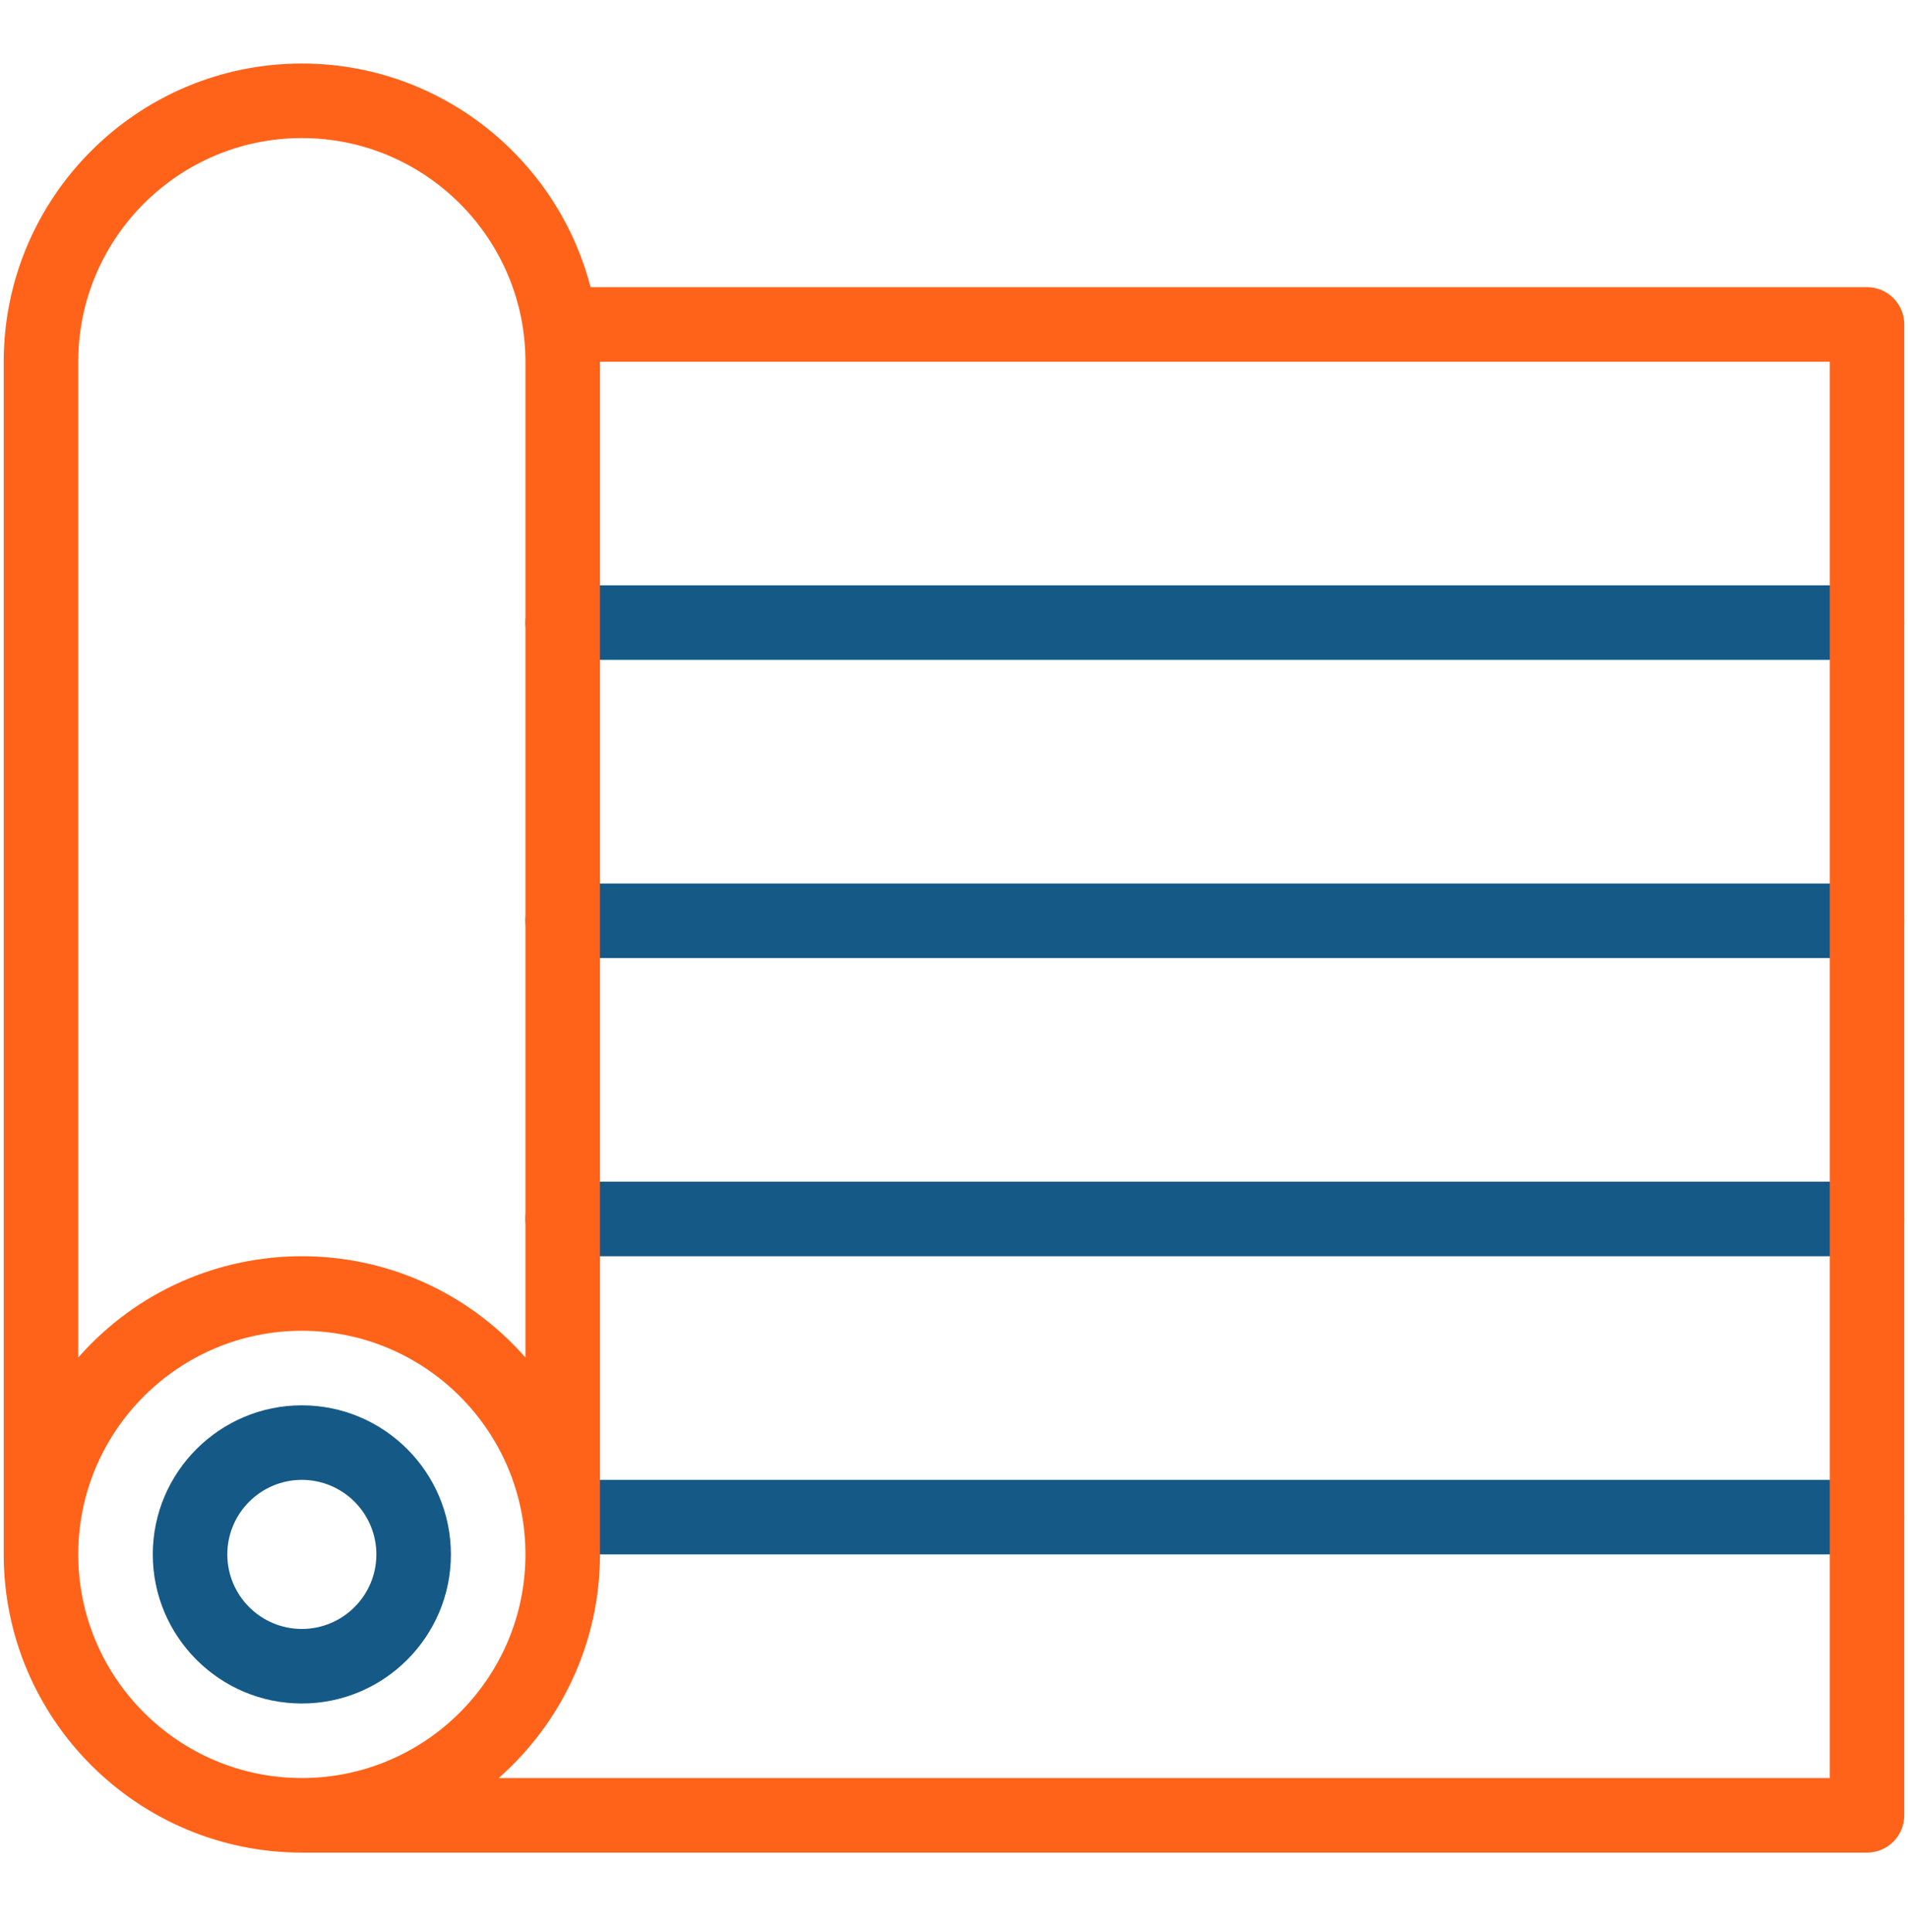
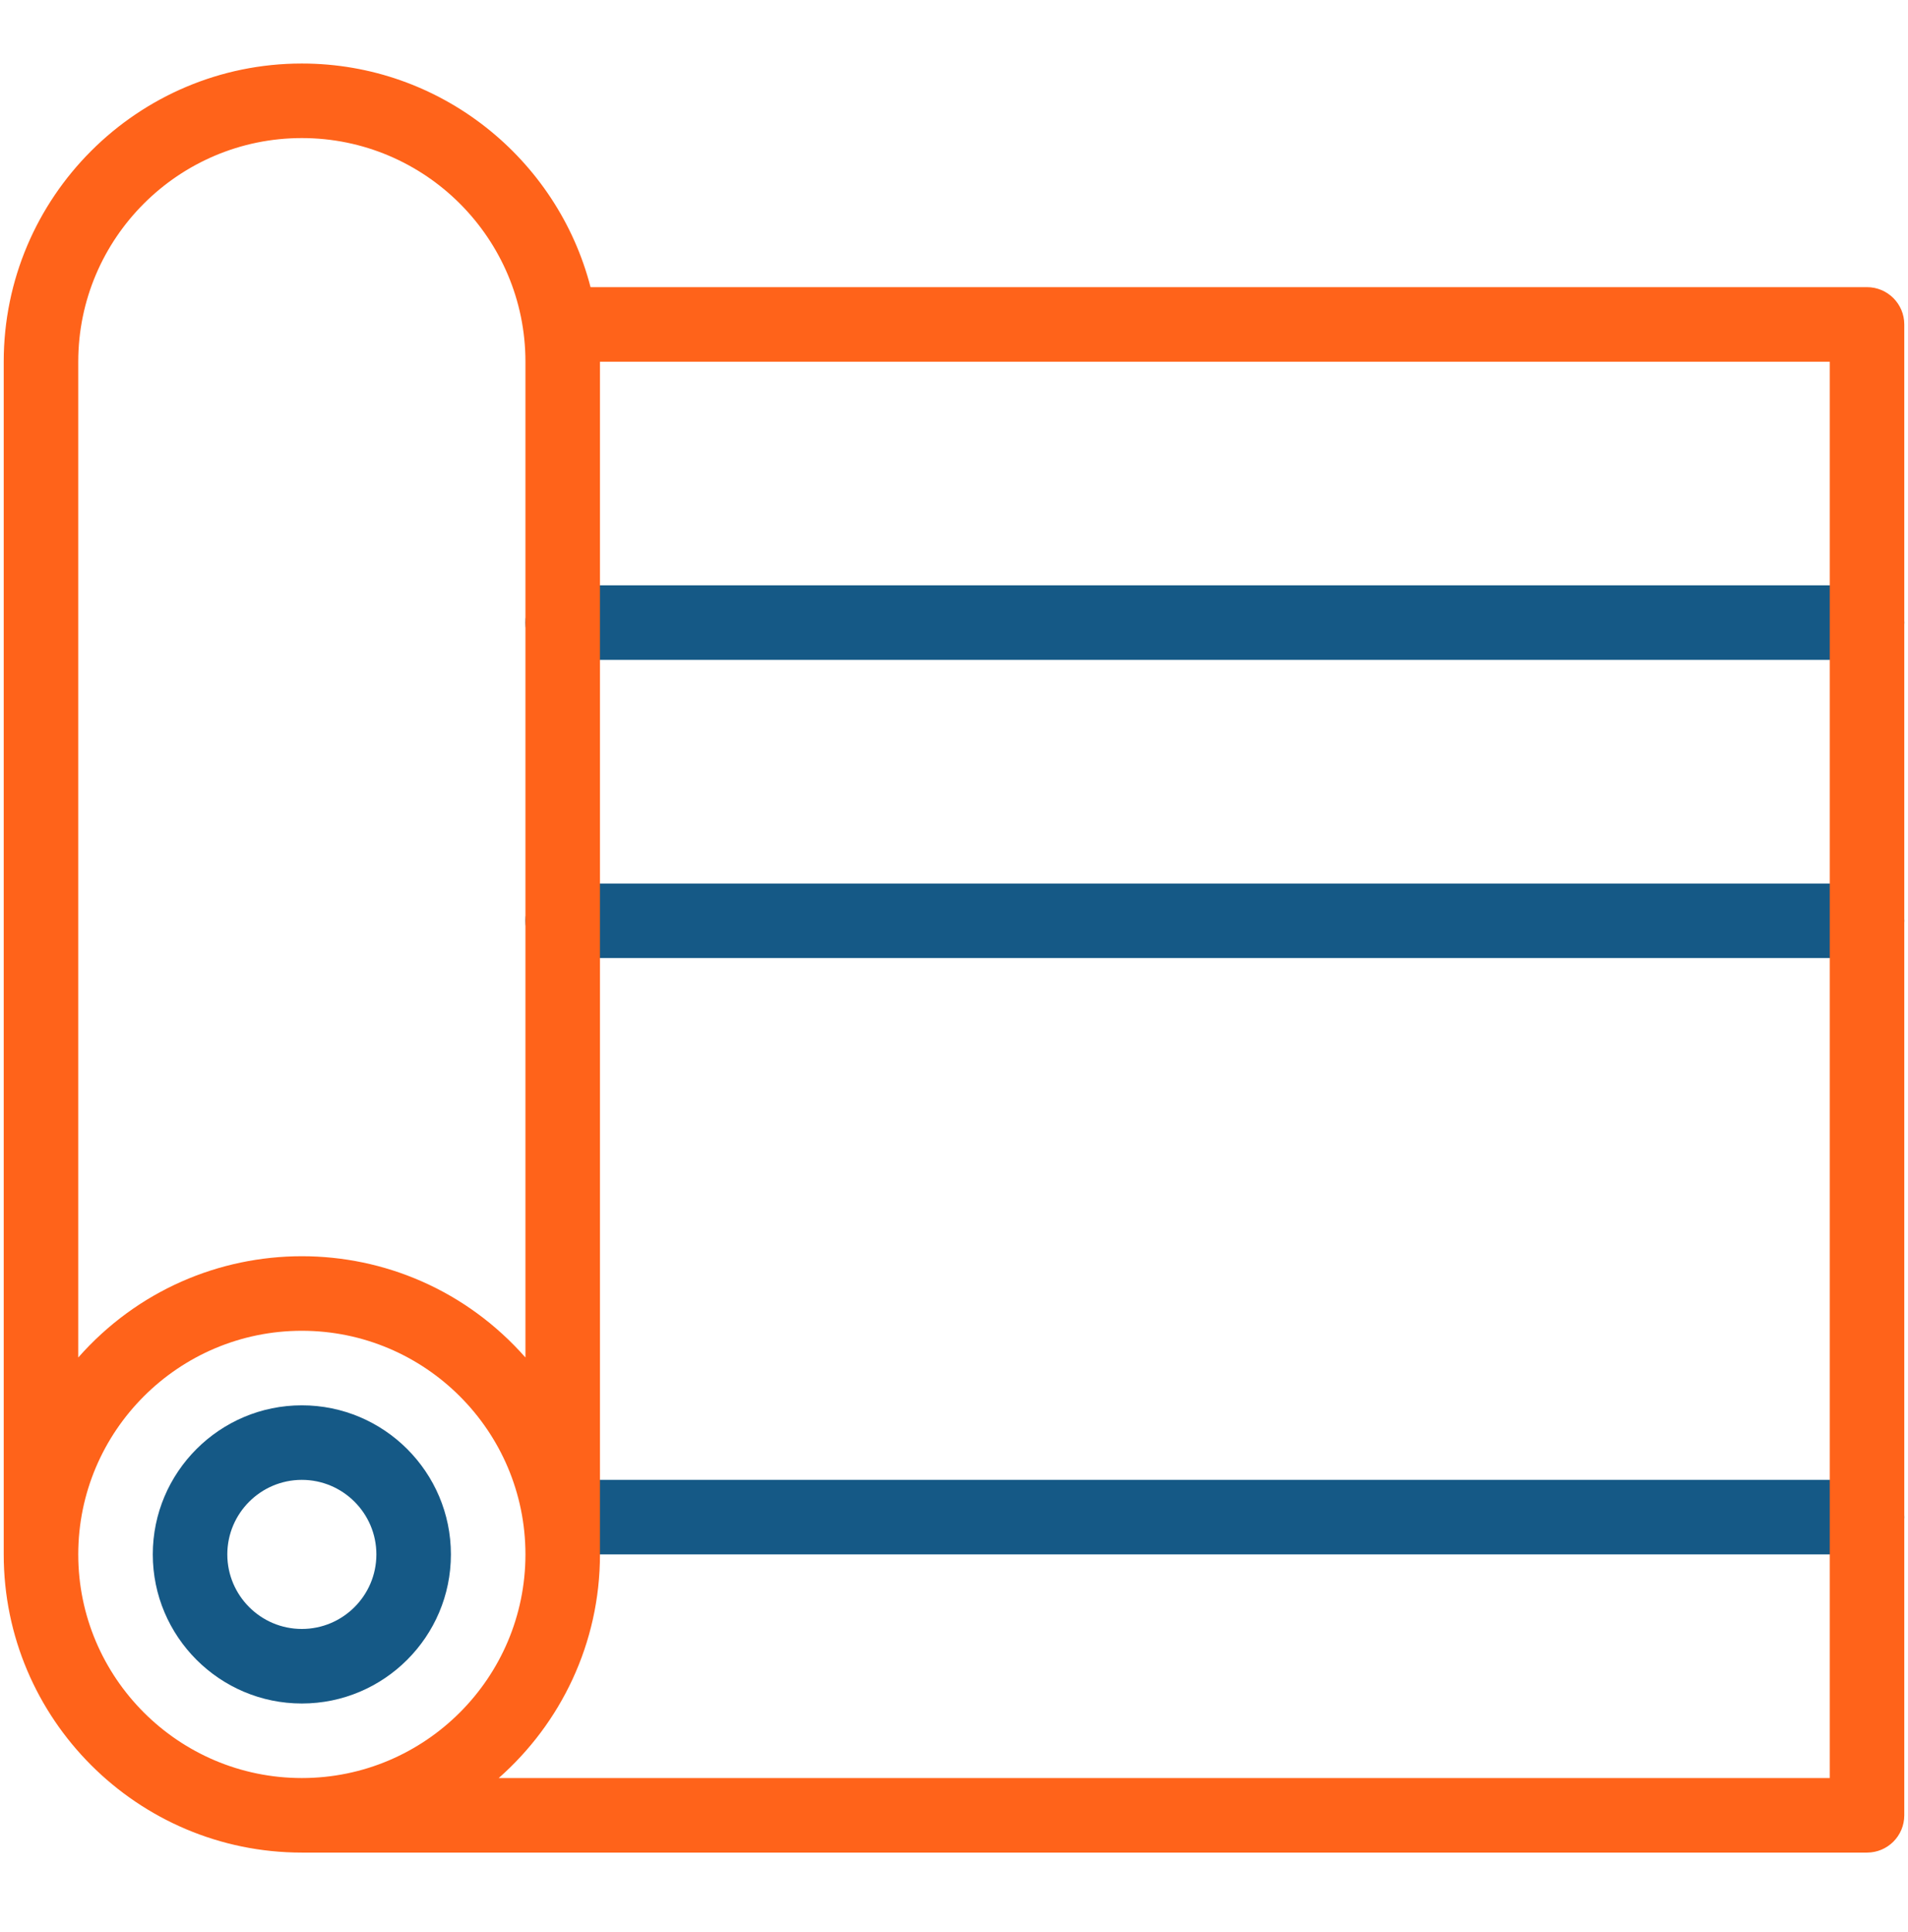
<svg xmlns="http://www.w3.org/2000/svg" width="80" height="81" viewBox="0 0 80 81" fill="none">
  <path d="M78.281 37.038H23.594C22.731 37.038 22.031 37.737 22.031 38.6C22.031 39.463 22.731 40.163 23.594 40.163H78.281C79.144 40.163 79.844 39.463 79.844 38.6C79.844 37.737 79.144 37.038 78.281 37.038Z" fill="#155986" />
-   <path d="M78.281 49.538H23.594C22.731 49.538 22.031 50.237 22.031 51.1C22.031 51.963 22.731 52.663 23.594 52.663H78.281C79.144 52.663 79.844 51.963 79.844 51.1C79.844 50.237 79.144 49.538 78.281 49.538Z" fill="#155986" />
  <path d="M78.281 62.038H23.594C22.731 62.038 22.031 62.737 22.031 63.6C22.031 64.463 22.731 65.163 23.594 65.163H78.281C79.144 65.163 79.844 64.463 79.844 63.6C79.844 62.737 79.144 62.038 78.281 62.038Z" fill="#155986" />
  <path d="M23.594 27.663H78.281C79.144 27.663 79.844 26.963 79.844 26.1C79.844 25.238 79.144 24.538 78.281 24.538H23.594C22.731 24.538 22.031 25.238 22.031 26.1C22.031 26.963 22.731 27.663 23.594 27.663Z" fill="#155986" />
  <path d="M12.656 58.913C9.21 58.913 6.406 61.717 6.406 65.163C6.406 68.609 9.21 71.413 12.656 71.413C16.102 71.413 18.906 68.609 18.906 65.163C18.906 61.717 16.102 58.913 12.656 58.913ZM12.656 68.288C10.933 68.288 9.531 66.886 9.531 65.163C9.531 63.44 10.933 62.038 12.656 62.038C14.379 62.038 15.781 63.44 15.781 65.163C15.781 66.886 14.379 68.288 12.656 68.288Z" fill="#155986" />
  <path d="M78.281 12.038H24.761C23.369 6.653 18.47 2.663 12.656 2.663C5.764 2.663 0.156 8.27 0.156 15.163V65.163C0.156 72.055 5.764 77.663 12.656 77.663H78.281C79.144 77.663 79.844 76.963 79.844 76.1V13.6C79.844 12.738 79.144 12.038 78.281 12.038ZM3.281 15.163C3.281 9.993 7.487 5.788 12.656 5.788C17.826 5.788 22.031 9.993 22.031 15.163V56.908C17.036 51.241 8.265 51.254 3.281 56.908V15.163ZM3.281 65.163C3.281 59.993 7.487 55.788 12.656 55.788C17.826 55.788 22.031 59.993 22.031 65.163C22.031 70.332 17.826 74.538 12.656 74.538C7.487 74.538 3.281 70.332 3.281 65.163ZM76.719 74.538H20.911C23.511 72.246 25.156 68.894 25.156 65.163V15.163H76.719V74.538Z" fill="#FF631A" />
</svg>